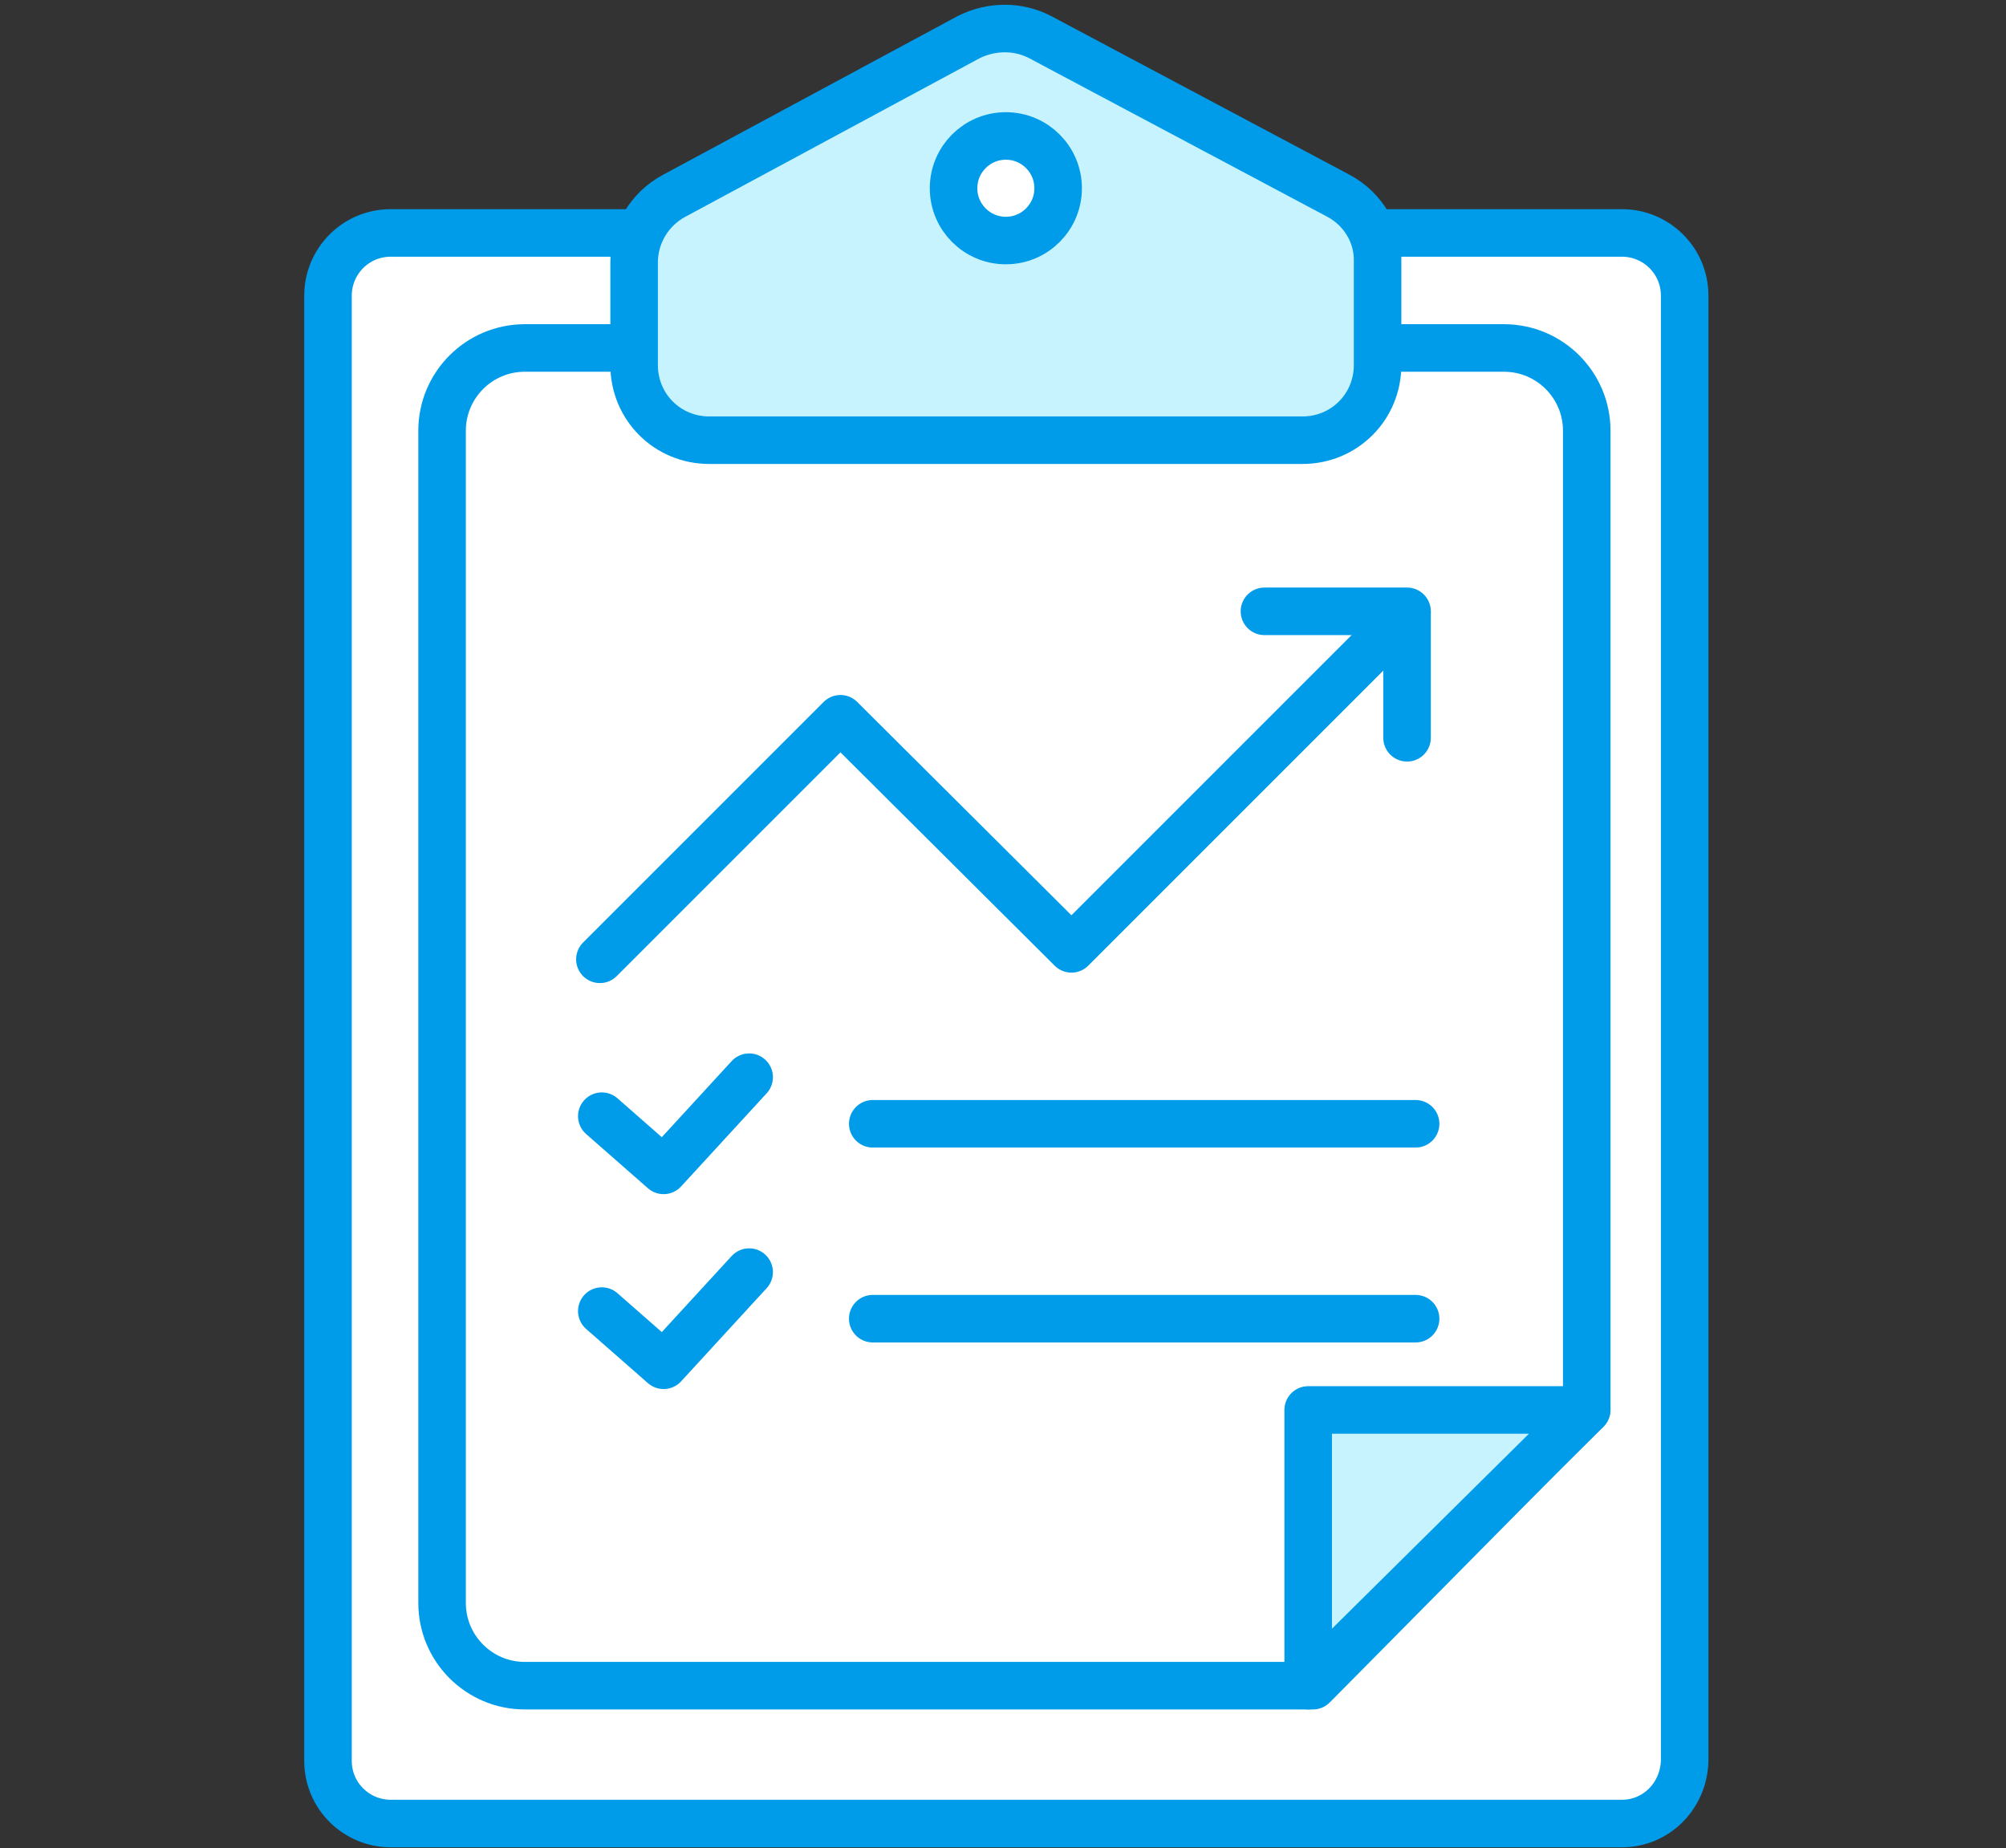
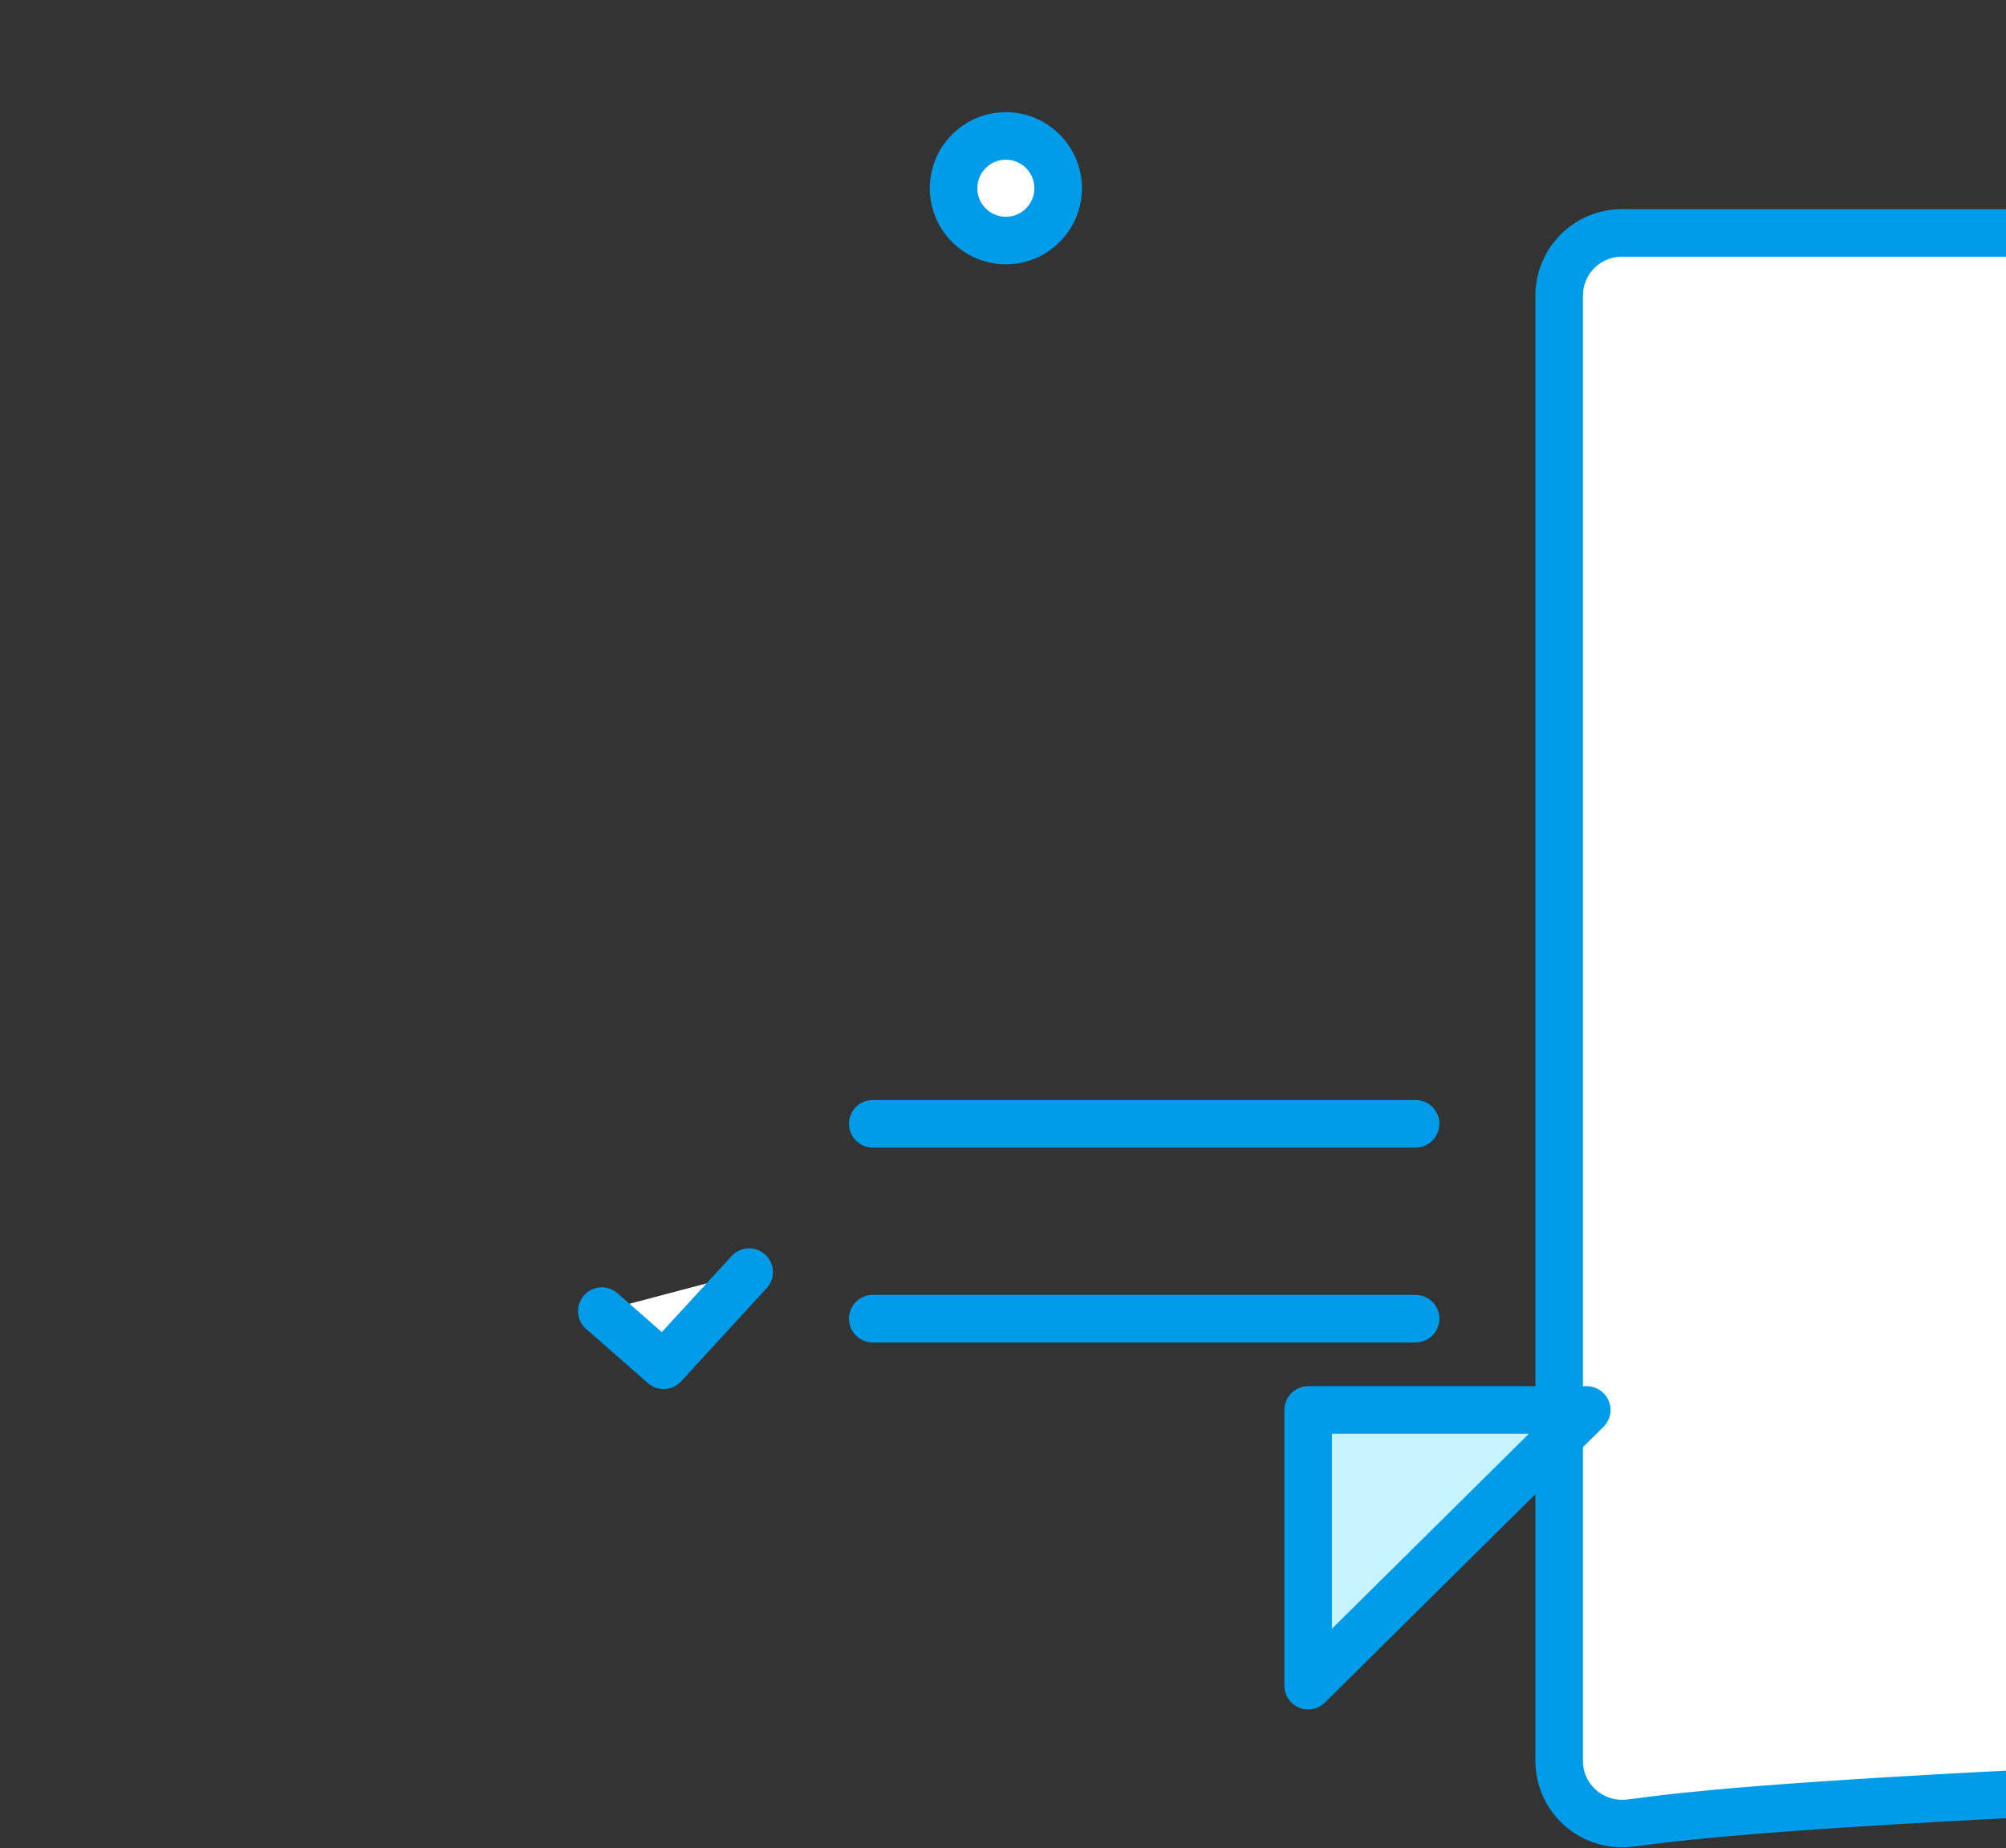
<svg xmlns="http://www.w3.org/2000/svg" version="1.1" id="Layer_1" x="0px" y="0px" viewBox="0 0 211 194.4" style="enable-background:new 0 0 211 194.4;" xml:space="preserve">
  <rect x="0" y="0" width="211" height="194.4" fill="#333333" stroke="none" />
  <style type="text/css">
	.st0{fill:#FFFFFF;stroke:#009CEA;stroke-width:5;stroke-linecap:round;stroke-linejoin:round;stroke-miterlimit:10;}
	.st1{fill:#C7F3FF;stroke:#009CEA;stroke-width:5;stroke-linecap:round;stroke-linejoin:round;stroke-miterlimit:10;}
	.st2{fill:none;stroke:#009CEA;stroke-width:5;stroke-linecap:round;stroke-linejoin:round;stroke-miterlimit:10;}
</style>
-   <path class="st0" d="M170.6,191.8H41.1c-3.6,0-6.6-2.9-6.6-6.6V31.1c0-3.6,2.9-6.6,6.6-6.6h129.5c3.6,0,6.6,2.9,6.6,6.6v154.1  C177.1,188.9,174.2,191.8,170.6,191.8z" />
-   <path class="st0" d="M138.1,177.3H55.2c-4.8,0-8.7-3.9-8.7-8.7V45.3c0-4.8,3.9-8.7,8.7-8.7h103c4.8,0,8.7,3.9,8.7,8.7v102.9  L138.1,177.3z" />
+   <path class="st0" d="M170.6,191.8c-3.6,0-6.6-2.9-6.6-6.6V31.1c0-3.6,2.9-6.6,6.6-6.6h129.5c3.6,0,6.6,2.9,6.6,6.6v154.1  C177.1,188.9,174.2,191.8,170.6,191.8z" />
  <polygon class="st1" points="137.6,177.3 137.6,148.3 166.9,148.3 " />
  <line class="st0" x1="91.8" y1="118.2" x2="148.9" y2="118.2" />
-   <polyline class="st0" points="63.3,117.4 69.8,123.1 78.8,113.3 " />
  <line class="st0" x1="91.8" y1="138.7" x2="148.9" y2="138.7" />
  <polyline class="st0" points="63.3,137.9 69.8,143.6 78.8,133.8 " />
-   <path class="st1" d="M140.8,20.6L109.4,3.9c-2.3-1.2-5.1-1.2-7.5,0l-31,16.7c-2.6,1.4-4.2,4.1-4.2,7v10.8c0,4.4,3.5,7.9,7.9,7.9H137  c4.4,0,7.9-3.5,7.9-7.9V27.6C145,24.7,143.4,22,140.8,20.6z" />
  <circle class="st0" cx="105.8" cy="19.8" r="5.5" />
  <g>
-     <polyline class="st2" points="63.1,100.9 88.4,75.6 112.7,99.8 148,64.5 148,77.6  " />
-     <line class="st0" x1="148" y1="64.3" x2="133" y2="64.3" />
-   </g>
+     </g>
</svg>